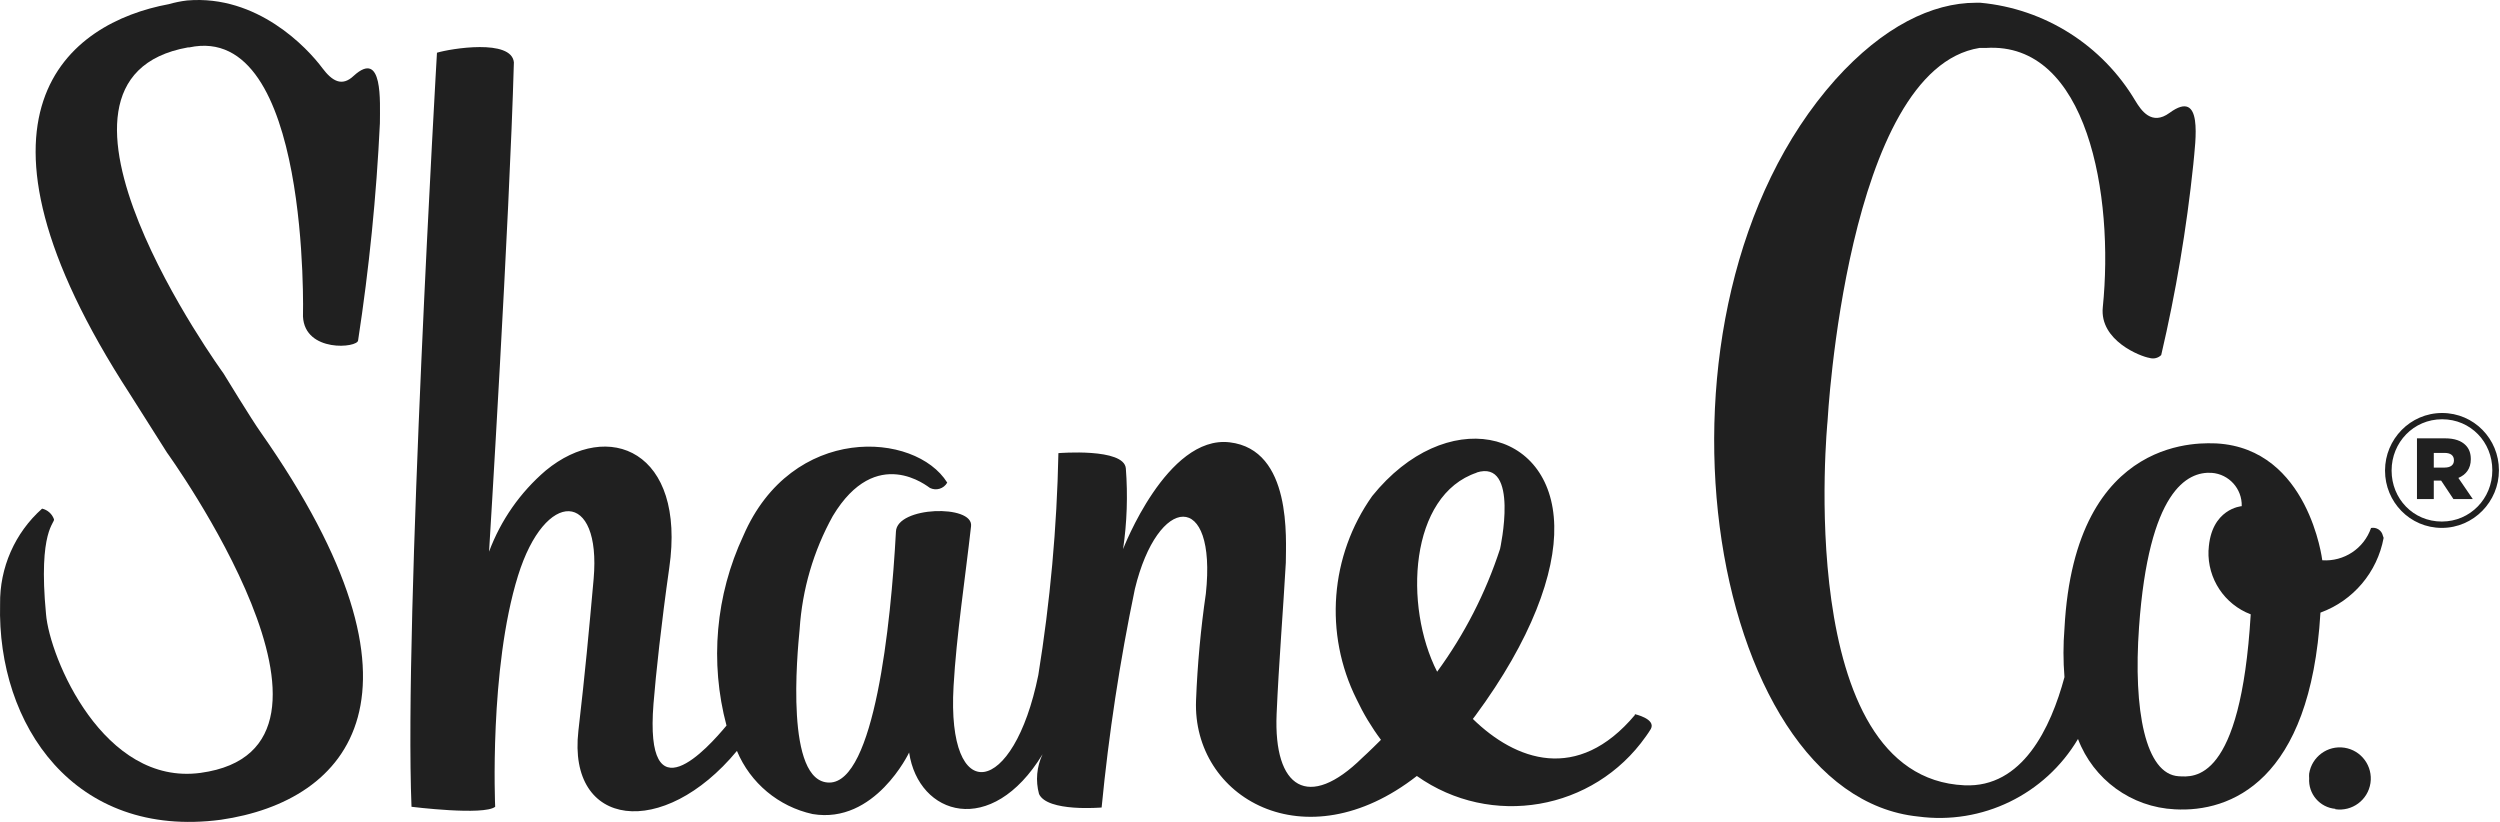
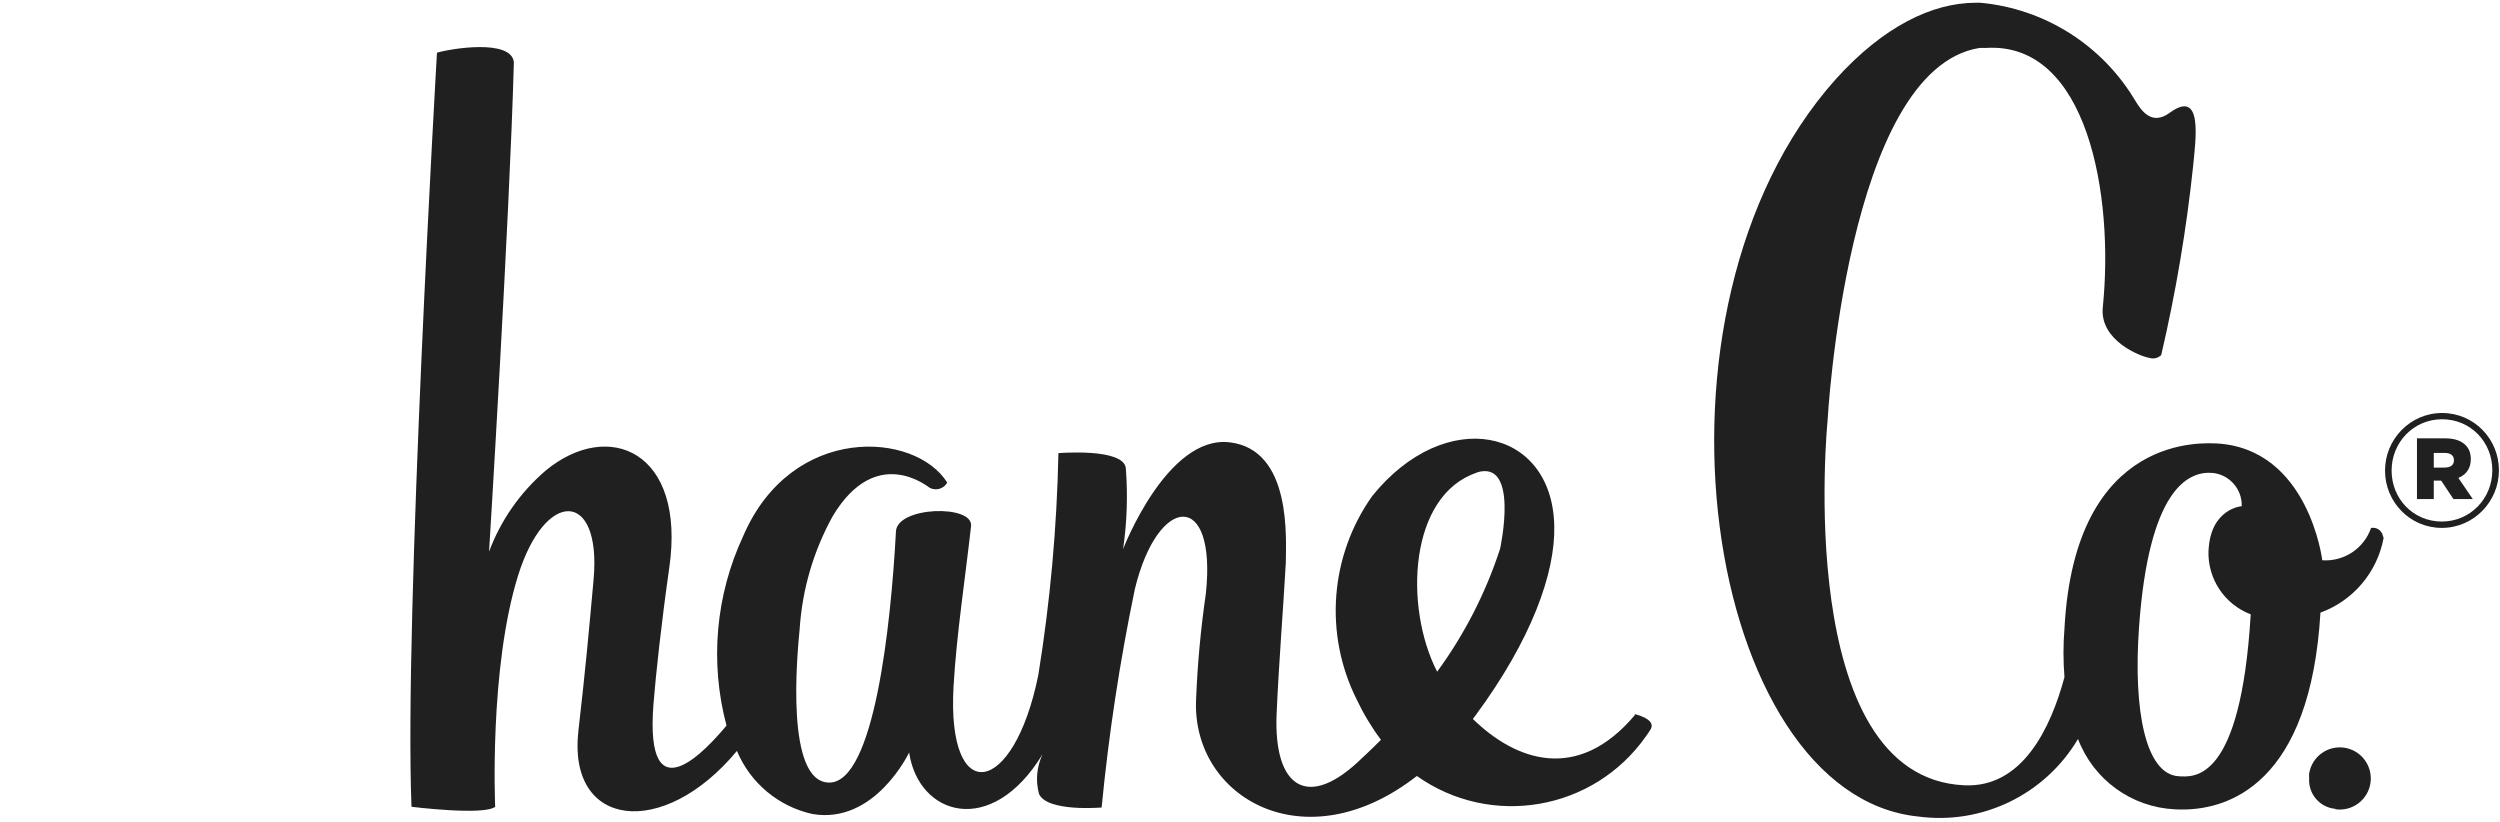
<svg xmlns="http://www.w3.org/2000/svg" width="146" height="48" viewBox="0 0 146 48" fill="none">
-   <path d="M10.93 0.027C15.028 -0.321 17.951 2.797 18.829 3.982C19.388 4.722 19.961 5.091 20.66 4.425C22.38 2.858 22.186 5.954 22.186 7.195C21.984 11.44 21.558 15.671 20.914 19.872C20.914 20.322 17.799 20.611 17.694 18.486C17.694 18.486 18.143 1.251 11.053 2.768H10.977C0.565 4.633 13.05 21.804 13.05 21.804C13.05 21.804 14.715 24.533 15.212 25.228C25.963 40.538 20.387 46.787 12.897 47.874C4.337 49.004 -0.174 42.334 0.005 35.282C-0.026 33.154 0.869 31.116 2.459 29.704C2.776 29.776 3.036 30.007 3.149 30.315C3.247 30.537 2.217 30.918 2.687 35.858C2.895 38.415 6.044 45.905 11.713 45.136C22.23 43.695 9.751 26.431 9.751 26.431L7.589 23.016C-3.063 6.608 3.998 1.33 9.858 0.243C10.208 0.143 10.568 0.069 10.93 0.027Z" fill="#202020" />
  <path d="M86.222 27.598C88.765 26.782 87.604 32.053 87.604 32.053C86.766 34.626 85.523 37.049 83.929 39.229C81.974 35.406 82.292 28.907 86.259 27.598M95.489 41.744C92.124 45.755 88.497 44.412 86.014 41.986L86.167 41.786C89.434 37.359 90.837 33.473 90.769 30.703C90.645 24.967 84.412 23.664 80.136 28.97C77.669 32.454 77.317 37.015 79.224 40.836C79.618 41.67 80.094 42.465 80.648 43.206C79.957 43.898 79.563 44.251 79.563 44.251C76.411 47.356 74.372 46.039 74.554 41.702C74.685 38.689 74.948 35.466 75.092 32.862C75.092 31.519 75.473 26.26 71.809 25.831C68.147 25.402 65.588 32.067 65.588 32.067C65.817 30.508 65.869 28.928 65.749 27.355C65.651 26.144 61.811 26.463 61.811 26.463C61.724 30.805 61.33 35.137 60.637 39.424C59.2 46.531 55.276 47.182 55.688 40.075C55.853 37.13 56.379 33.694 56.71 30.724C56.849 29.449 52.383 29.567 52.323 31.042C52.026 36.585 51.044 45.681 48.441 45.702C45.835 45.723 46.56 38.186 46.699 36.746C46.849 34.426 47.508 32.169 48.635 30.136C51.178 25.905 54.199 28.438 54.309 28.496C54.674 28.677 55.118 28.541 55.318 28.185C53.458 25.194 46.245 24.722 43.41 31.29C41.792 34.752 41.443 38.679 42.428 42.373C41.343 43.677 37.631 47.832 38.164 41.099C38.304 39.353 38.622 36.417 39.084 33.167C40.072 26.331 35.532 24.454 31.871 27.479C30.384 28.751 29.244 30.381 28.561 32.217C28.561 32.217 29.756 12.888 30.011 3.64C29.872 2.255 26.32 2.837 25.519 3.079C25.519 3.079 23.591 36.248 24.032 47.116C24.032 47.116 28.254 47.643 28.918 47.116C28.918 47.116 28.558 39.066 30.253 33.62C31.842 28.514 35.125 28.619 34.668 33.815C34.385 36.954 34.185 39.156 33.778 42.681C33.129 48.369 38.727 49.054 43.037 43.853C43.82 45.731 45.47 47.105 47.453 47.54C51.102 48.156 53.093 43.946 53.093 43.946C53.639 47.632 57.894 48.967 60.886 44.048C60.542 44.772 60.469 45.597 60.679 46.368C61.162 47.435 64.335 47.158 64.335 47.158C64.75 42.874 65.399 38.613 66.277 34.397C67.616 28.854 71.073 28.591 70.422 34.668C70.122 36.735 69.93 38.816 69.849 40.904C69.628 46.571 76.206 50.423 82.744 45.317C87.076 48.383 93.065 47.348 96.12 43.005L96.135 42.984C96.233 42.845 96.33 42.708 96.411 42.568C96.721 41.978 95.458 41.702 95.458 41.702" fill="#202020" />
  <path d="M136.375 47.258C137.363 47.406 138.285 46.724 138.435 45.731C138.582 44.741 137.902 43.816 136.911 43.666C135.929 43.519 135.01 44.193 134.855 45.178C134.847 45.267 134.847 45.357 134.855 45.449C134.794 46.365 135.477 47.158 136.389 47.237" fill="#202020" />
  <path d="M128.976 32.151C128.915 33.797 129.908 35.295 131.442 35.877C130.854 45.728 128.111 45.381 127.234 45.333C125.298 45.215 124.573 41.502 124.92 36.62C125.487 28.659 127.733 27.524 129.162 27.614C130.173 27.687 130.946 28.546 130.917 29.56C130.917 29.56 129.107 29.691 128.981 32.117M139.16 31.285C139.091 30.971 138.784 30.771 138.469 30.834C138.054 32.035 136.888 32.806 135.621 32.72C135.621 32.72 134.833 26.215 129.464 25.897C128.876 25.897 121.171 25.141 120.565 36.704C120.488 37.649 120.488 38.6 120.565 39.545C119.763 42.523 118.106 46.015 114.725 45.862C104.657 45.412 106.729 24.588 106.729 24.588C106.729 24.588 107.827 4.048 115.603 2.8H115.976C121.925 2.418 123.467 11.437 122.803 17.944C122.603 19.898 125.028 20.825 125.524 20.901C125.768 20.978 126.034 20.915 126.215 20.735C127.071 17.07 127.696 13.354 128.088 9.61C128.211 8.224 128.689 5.136 126.706 6.589C125.65 7.366 125.041 6.436 124.71 5.897C122.782 2.642 119.417 0.509 115.658 0.161H115.387C112.844 0.161 109.976 1.546 107.184 4.651C95.161 18.147 99.582 46.416 112.02 47.685C115.755 48.188 119.43 46.402 121.355 43.156C122.256 45.531 124.476 47.142 127.008 47.264C130.25 47.45 134.933 45.641 135.514 35.777C137.429 35.079 138.831 33.42 139.204 31.413" fill="#202020" />
  <path d="M139.286 27.49V27.471C139.286 25.657 140.754 24.119 142.619 24.119C144.484 24.119 145.937 25.639 145.937 27.456V27.474C145.937 29.288 144.466 30.829 142.601 30.829C140.736 30.829 139.286 29.307 139.286 27.492V27.49ZM145.551 27.471V27.453C145.551 25.823 144.293 24.485 142.619 24.485C140.946 24.485 139.67 25.841 139.67 27.471V27.49C139.67 29.122 140.93 30.458 142.601 30.458C144.272 30.458 145.551 29.104 145.551 27.471ZM141.151 25.599H142.795C143.358 25.599 143.744 25.747 143.991 25.997C144.193 26.2 144.295 26.465 144.295 26.808V26.824C144.295 27.369 144.009 27.727 143.568 27.911L144.411 29.146H143.281L142.564 28.069H142.133V29.146H141.151V25.599ZM142.777 27.305C143.116 27.305 143.31 27.15 143.31 26.892V26.876C143.31 26.589 143.1 26.45 142.767 26.45H142.133V27.308H142.777V27.305Z" fill="#202020" />
</svg>